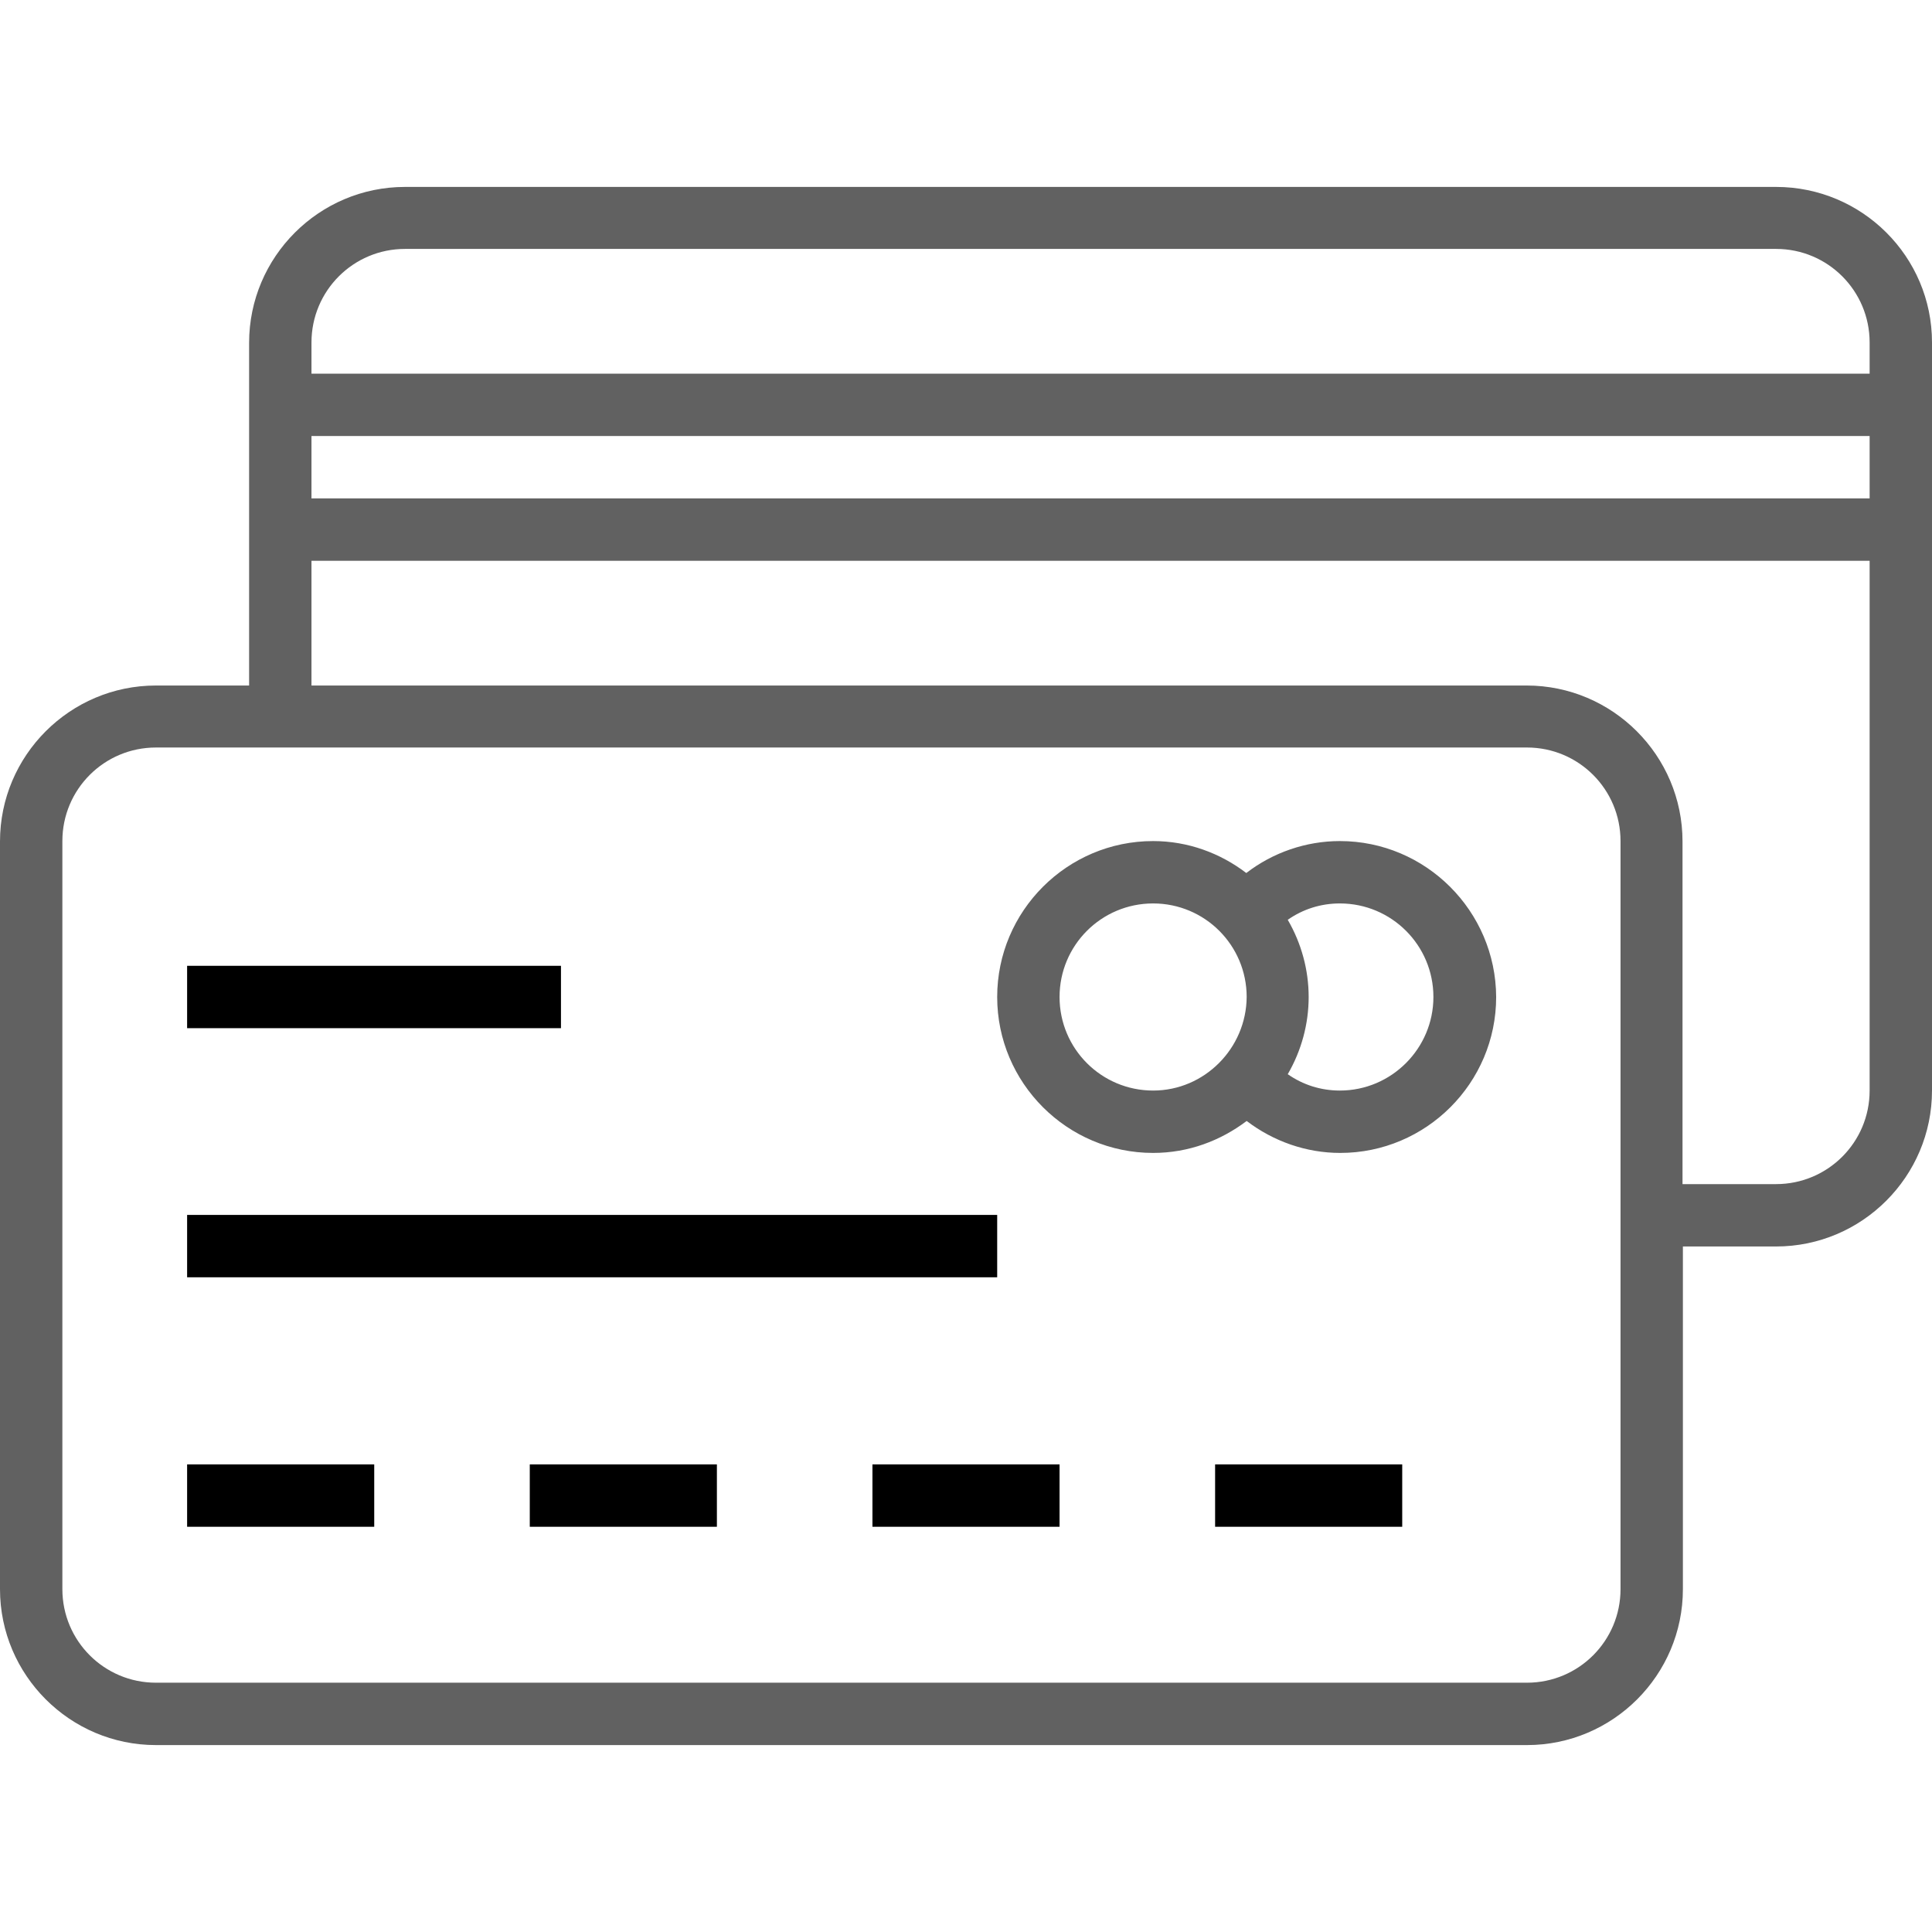
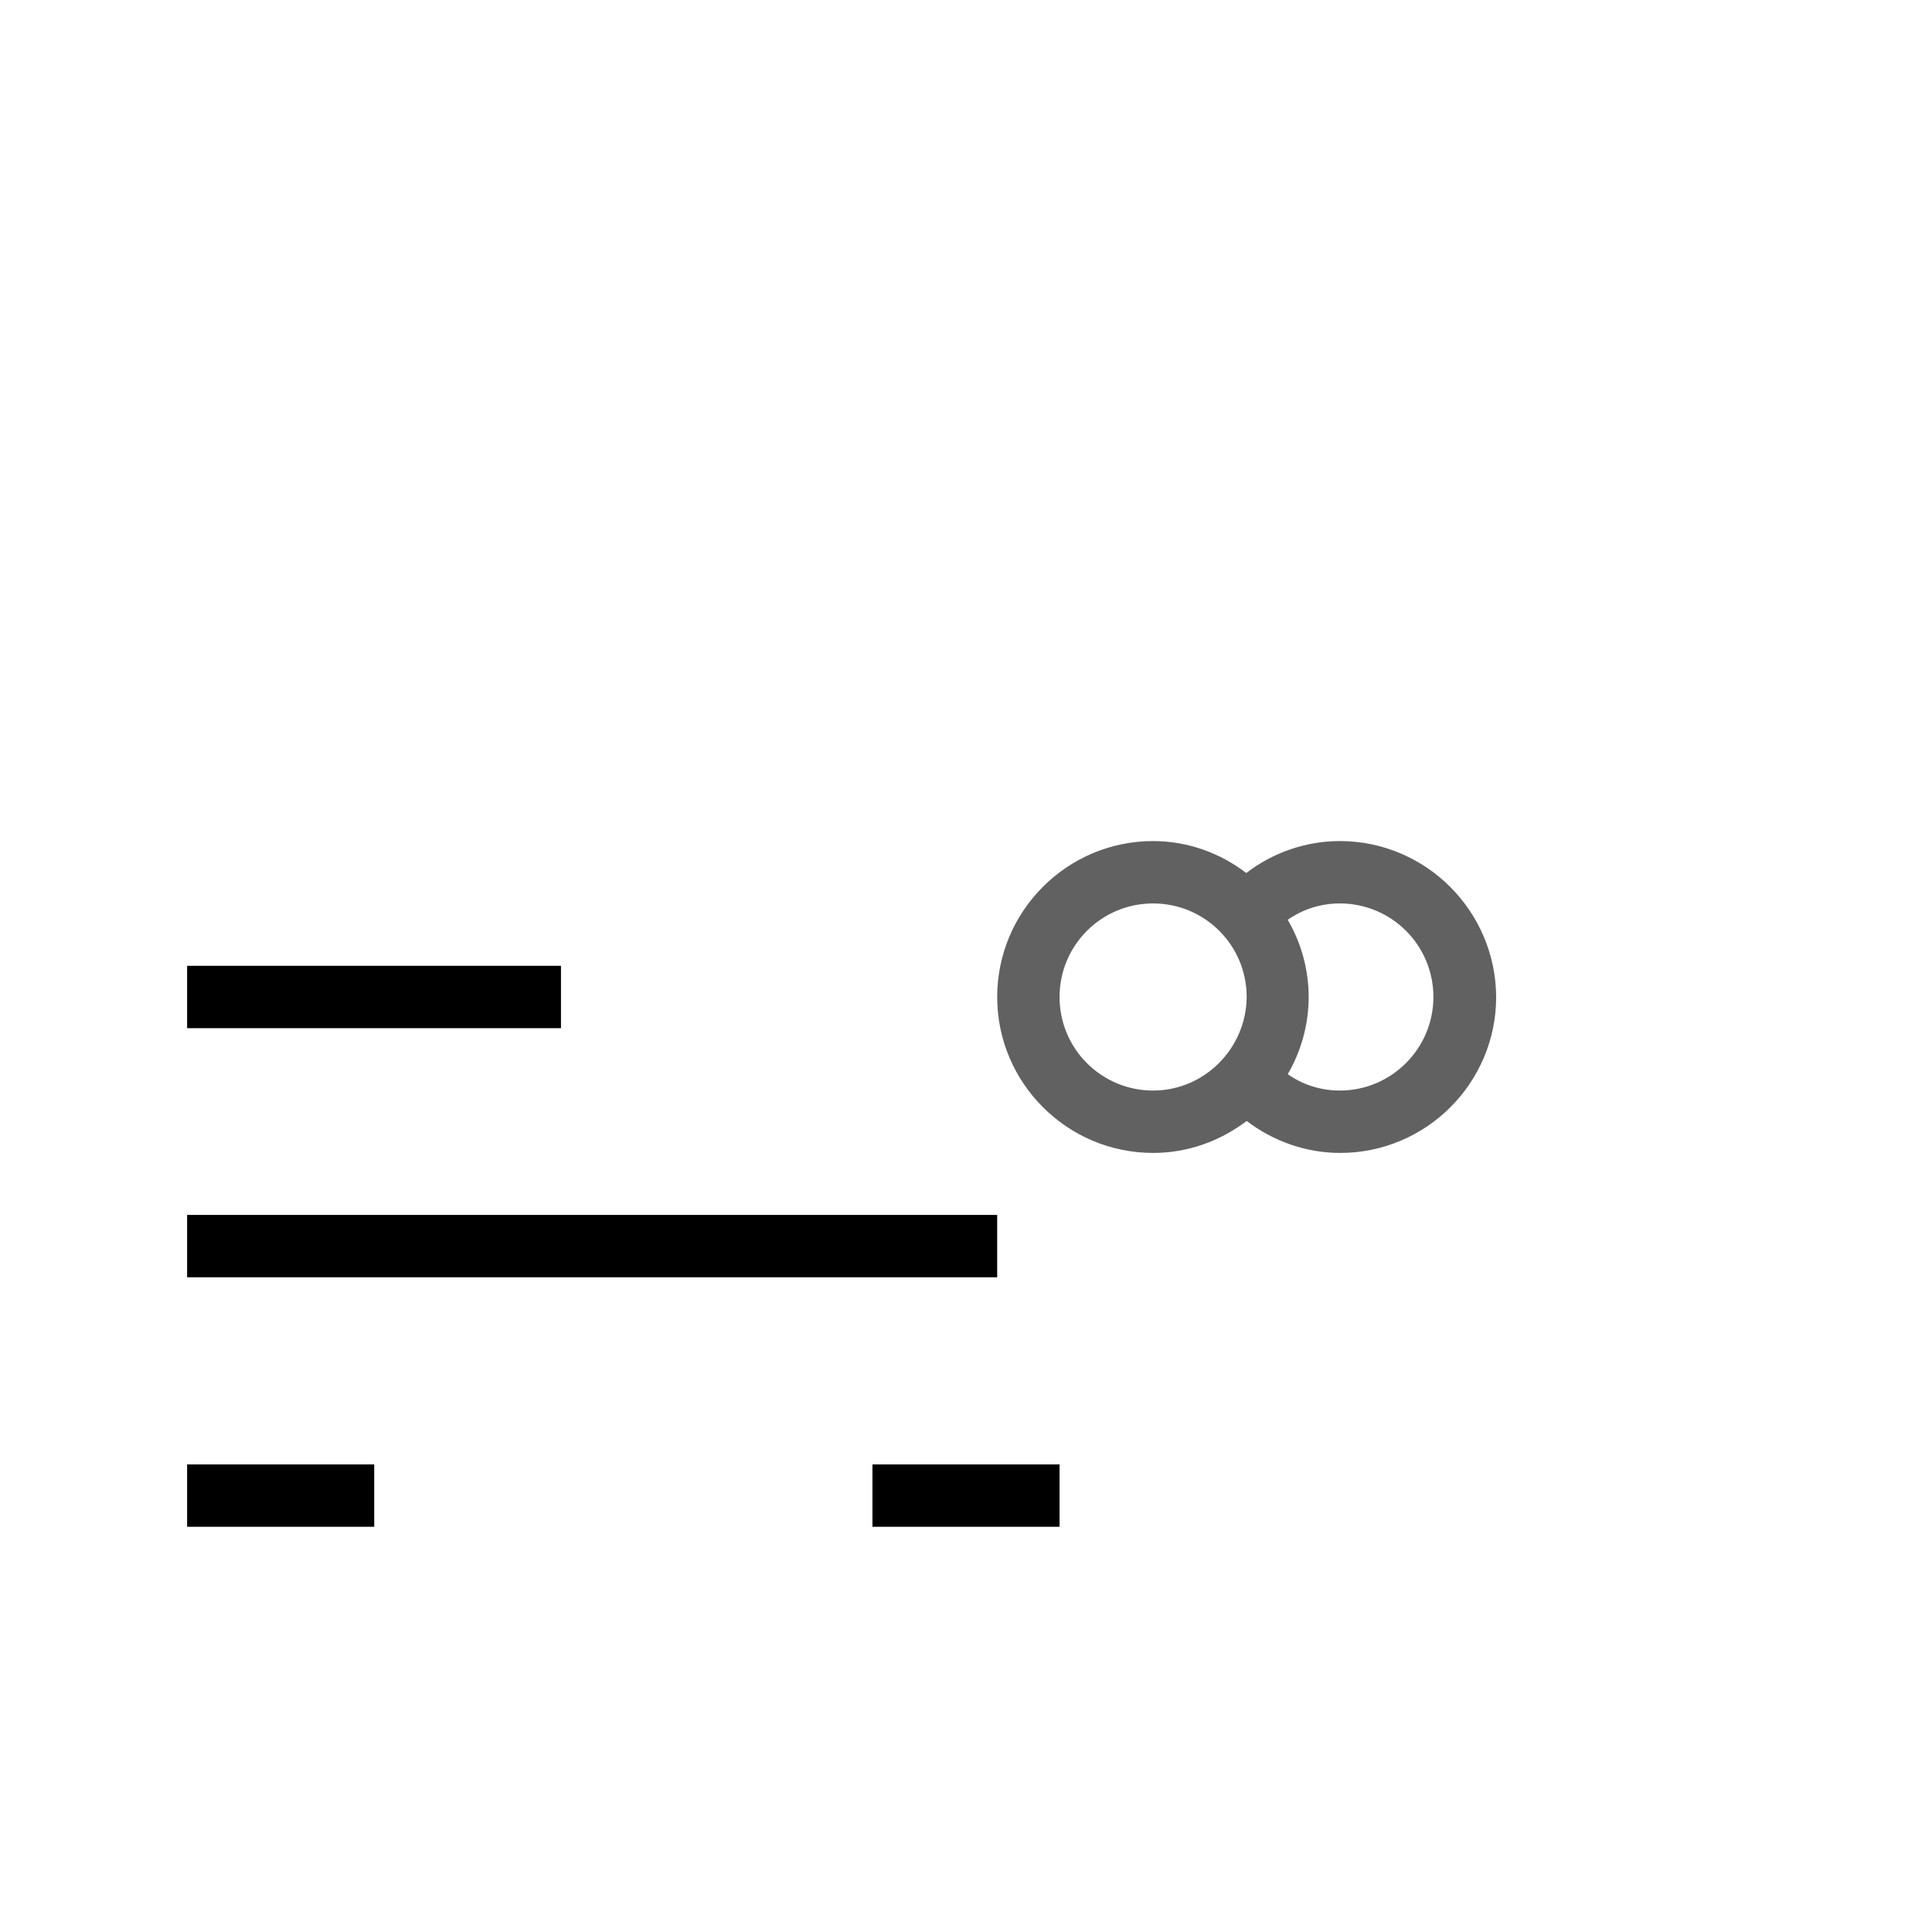
<svg xmlns="http://www.w3.org/2000/svg" version="1.1" id="Capa_1" x="0px" y="0px" viewBox="0 0 508 508" style="enable-background:new 0 0 508 508;" xml:space="preserve">
  <g>
    <g>
      <path fill="#616161" d="M352.3,221.15c-8.9,0-17.6,3-24.6,8.4c-6.8-5.2-15.3-8.4-24.5-8.4c-22.6,0-41,18.4-41,41c0,22.6,18.4,41,41,41    c9.3,0,17.7-3.2,24.6-8.4c7.1,5.4,15.7,8.4,24.6,8.4c22.6,0,41-18.4,41-41C393.3,239.55,374.9,221.15,352.3,221.15z M303.2,286.75    c-13.6,0-24.6-11-24.6-24.6c0-13.6,11-24.6,24.6-24.6c13.6,0,24.6,11,24.6,24.6C327.7,275.65,316.7,286.75,303.2,286.75z     M352.3,286.75c-5,0-9.7-1.5-13.7-4.3c3.6-6.2,5.5-13.2,5.5-20.3c0-7.1-1.9-14.1-5.5-20.3c4-2.8,8.7-4.3,13.7-4.3    c13.6,0,24.6,11,24.6,24.6C376.9,275.65,365.9,286.75,352.3,286.75z" />
    </g>
  </g>
  <g>
    <g>
      <rect x="49.2" y="385.05" width="49.2" height="16.4" />
    </g>
  </g>
  <g>
    <g>
-       <rect x="139.3" y="385.05" width="49.2" height="16.4" />
-     </g>
+       </g>
  </g>
  <g>
    <g>
      <rect x="229.4" y="385.05" width="49.2" height="16.4" />
    </g>
  </g>
  <g>
    <g>
-       <rect x="319.5" y="385.05" width="49.2" height="16.4" />
-     </g>
+       </g>
  </g>
  <g>
    <g>
      <rect x="49.2" y="253.95" width="98.3" height="16.4" />
    </g>
  </g>
  <g>
    <g>
      <rect x="49.2" y="319.45" width="213" height="16.4" />
    </g>
  </g>
  <g>
    <g>
-       <path fill="#616161" d="M467,49.15H106.5c-22.6,0-41,18.4-41,41v90.1H41c-22.6,0-41,18.4-41,41v196.6c0,22.6,18.4,41,41,41h360.5    c22.6,0,41-18.4,41-41v-90.1H467c22.6,0,41-18.4,41-41V90.05C508,67.45,489.6,49.15,467,49.15z M426.1,417.85    c0,13.6-11,24.6-24.6,24.6H41c-13.6,0-24.6-11-24.6-24.6v-196.7c0-13.6,11-24.6,24.6-24.6h360.5c13.6,0,24.6,11,24.6,24.6V417.85z     M491.6,286.75c0,13.6-11,24.6-24.6,24.6h-24.6v-90.1c0-22.6-18.4-41-41-41H81.9v-32.8h409.7V286.75z M491.6,131.05H81.9v-16.4    h409.7V131.05z M491.6,98.25H81.9v-8.2c0-13.6,11-24.6,24.6-24.6H467c13.6,0,24.6,11,24.6,24.6V98.25z" />
-     </g>
+       </g>
  </g>
  <g>
</g>
  <g>
</g>
  <g>
</g>
  <g>
</g>
  <g>
</g>
  <g>
</g>
  <g>
</g>
  <g>
</g>
  <g>
</g>
  <g>
</g>
  <g>
</g>
  <g>
</g>
  <g>
</g>
  <g>
</g>
  <g>
</g>
</svg>